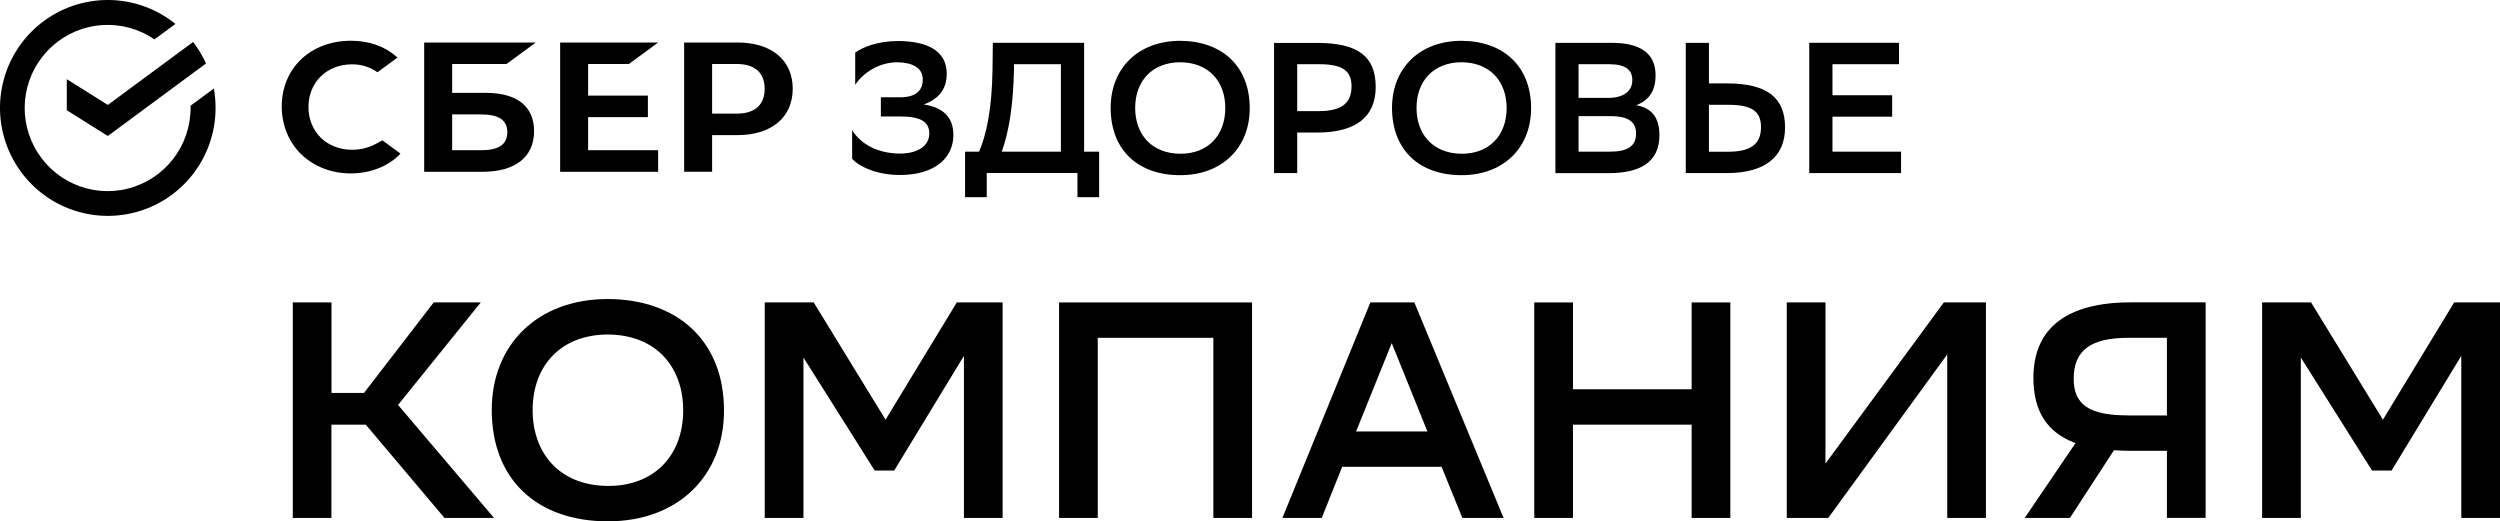
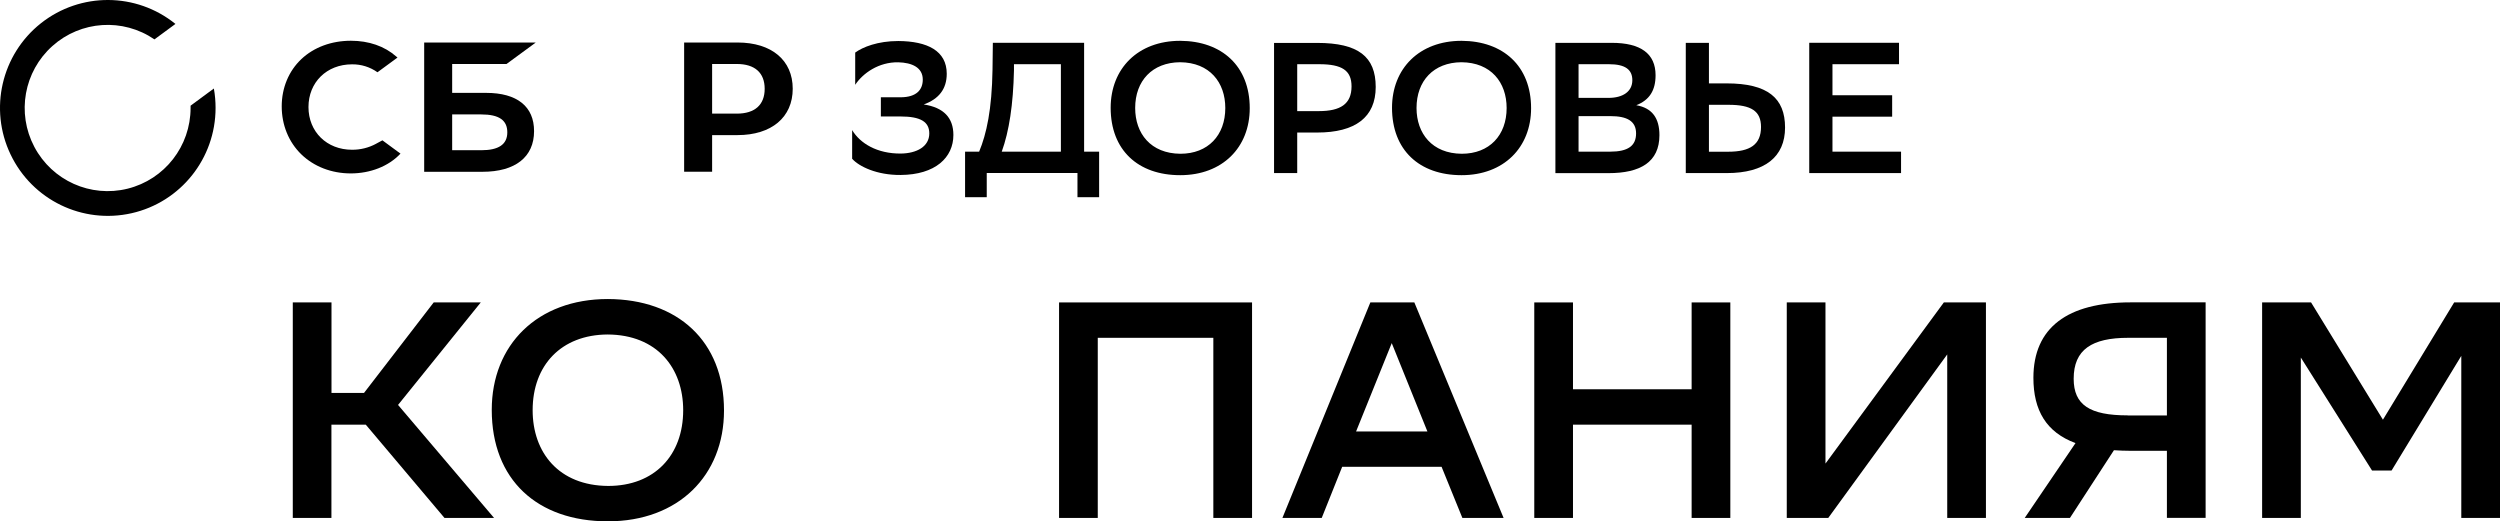
<svg xmlns="http://www.w3.org/2000/svg" width="211" height="44" viewBox="0 0 211 44" fill="none">
  <path d="M18.051 7.478C18.148 8.016 18.194 8.566 18.194 9.109C18.194 13.366 15.254 17.056 11.11 17.995C6.966 18.933 2.725 16.879 0.891 13.034C-0.943 9.201 0.123 4.6 3.453 1.963C6.789 -0.675 11.5 -0.652 14.807 2.02L13.036 3.324C10.377 1.505 6.823 1.734 4.422 3.885C2.02 6.031 1.39 9.544 2.897 12.393C4.399 15.243 7.649 16.702 10.772 15.924C13.896 15.146 16.085 12.336 16.085 9.109V8.92L18.045 7.473L18.051 7.478Z" fill="black" />
  <path d="M31.749 12.13C31.125 12.468 30.425 12.645 29.709 12.639C27.582 12.639 26.035 11.123 26.035 9.035C26.035 6.946 27.577 5.43 29.709 5.43C30.477 5.419 31.228 5.653 31.858 6.099L33.549 4.858L33.434 4.761C32.449 3.897 31.125 3.439 29.617 3.439C27.978 3.439 26.494 3.988 25.433 4.989C24.373 5.991 23.777 7.41 23.777 8.977C23.777 10.545 24.361 11.987 25.427 13.023C26.494 14.058 27.978 14.636 29.606 14.636C31.233 14.636 32.792 14.047 33.801 12.966L32.276 11.844L31.755 12.124L31.749 12.13Z" fill="black" />
  <path fill-rule="evenodd" clip-rule="evenodd" d="M38.163 7.839H41.034C43.642 7.839 45.081 8.989 45.075 11.072C45.075 13.252 43.487 14.499 40.725 14.499H35.801V3.588H45.218L42.748 5.401H38.163V7.839ZM38.163 12.679H40.621C42.077 12.679 42.817 12.193 42.817 11.169C42.817 10.145 42.117 9.658 40.621 9.658H38.163V12.685V12.679Z" fill="black" />
-   <path d="M55.546 3.588L53.076 5.401H49.637V8.068H54.681V9.887H49.637V12.679H55.546V14.499H47.276V3.588H55.546Z" fill="black" />
  <path fill-rule="evenodd" clip-rule="evenodd" d="M57.741 3.588V14.493H60.103V11.403H62.246C65.118 11.403 66.906 9.899 66.906 7.49C66.906 5.081 65.123 3.588 62.252 3.588H57.741ZM62.195 9.59H60.103V5.401H62.195C63.708 5.401 64.539 6.145 64.539 7.496C64.539 8.846 63.708 9.59 62.195 9.59Z" fill="black" />
  <path fill-rule="evenodd" clip-rule="evenodd" d="M99.609 3.445C103.129 3.462 105.478 5.579 105.478 9.132C105.478 12.445 103.174 14.785 99.609 14.785C96.044 14.785 93.74 12.662 93.74 9.098C93.74 5.785 96.044 3.445 99.609 3.445ZM99.627 12.977C101.959 12.977 103.415 11.421 103.415 9.115C103.415 6.963 102.103 5.27 99.598 5.253C97.248 5.27 95.809 6.826 95.809 9.115C95.809 11.266 97.122 12.96 99.627 12.977Z" fill="black" />
  <path fill-rule="evenodd" clip-rule="evenodd" d="M123.355 3.445C126.874 3.462 129.224 5.579 129.224 9.132C129.224 12.445 126.92 14.785 123.355 14.785C119.79 14.785 117.486 12.662 117.486 9.098C117.486 5.785 119.79 3.445 123.355 3.445ZM123.372 12.977C125.705 12.977 127.16 11.421 127.16 9.115C127.16 6.963 125.848 5.27 123.343 5.253C120.993 5.27 119.555 6.826 119.555 9.115C119.555 11.266 120.873 12.96 123.372 12.977Z" fill="black" />
  <path fill-rule="evenodd" clip-rule="evenodd" d="M131.276 3.616H136.033C138.474 3.616 139.73 4.526 139.73 6.351C139.73 7.61 139.231 8.44 138.102 8.88C139.449 9.115 140.056 9.979 140.056 11.409C140.056 13.686 138.428 14.613 135.769 14.613H131.276V3.616ZM135.752 8.262C136.99 8.262 137.769 7.713 137.769 6.769C137.769 5.888 137.191 5.419 135.798 5.419H133.23V8.262H135.752ZM135.895 12.8C137.397 12.8 138.085 12.313 138.085 11.26C138.085 10.208 137.305 9.801 135.924 9.801H133.23V12.8H135.895Z" fill="black" />
  <path fill-rule="evenodd" clip-rule="evenodd" d="M144.234 7.038H145.725C149.198 7.038 150.659 8.279 150.659 10.763C150.659 13.246 148.94 14.608 145.742 14.608H142.28V3.616H144.234V7.038ZM144.234 8.846V12.805H145.862C147.696 12.805 148.63 12.21 148.63 10.717C148.63 9.367 147.799 8.846 145.891 8.846H144.229H144.234Z" fill="black" />
  <path d="M154.66 9.847H159.698V8.039H154.66V5.419H160.277V3.611H152.7V14.608H160.449V12.8H154.66V9.847Z" fill="black" />
  <path fill-rule="evenodd" clip-rule="evenodd" d="M109.485 14.608V11.186H111.176C114.385 11.186 116.11 9.899 116.11 7.341C116.11 4.783 114.637 3.622 111.176 3.622H107.53V14.608H109.485ZM109.485 9.378V5.419H111.347C113.256 5.419 114.07 5.939 114.07 7.29C114.07 8.783 113.13 9.378 111.313 9.378H109.485Z" fill="black" />
  <path fill-rule="evenodd" clip-rule="evenodd" d="M82.639 12.8C83.263 11.306 83.716 9.235 83.768 5.888L83.796 3.611H91.499V12.8H92.766V16.645H90.938V14.602H83.281V16.645H81.452V12.8H82.644H82.639ZM84.547 12.8H89.539V5.419H85.579V5.939C85.516 8.812 85.172 11.077 84.547 12.8Z" fill="black" />
  <path d="M72.184 4.434C72.809 3.977 74.076 3.462 75.818 3.462C78.277 3.479 79.905 4.291 79.905 6.225C79.905 7.513 79.234 8.36 77.962 8.817C79.653 9.069 80.466 9.95 80.466 11.392C80.466 13.292 78.948 14.751 76.007 14.768C74.019 14.785 72.505 14.058 71.921 13.4V10.98C72.591 12.096 74.019 12.977 76.036 12.96C77.366 12.943 78.432 12.376 78.432 11.26C78.432 10.288 77.71 9.83 76.007 9.83H74.345V8.211H75.99C77.4 8.211 77.882 7.536 77.882 6.717C77.882 5.699 76.976 5.287 75.812 5.258C74.156 5.23 72.821 6.185 72.179 7.158V4.434H72.184Z" fill="black" />
-   <path d="M16.297 3.542C16.727 4.103 17.094 4.709 17.386 5.356L9.099 11.478L5.637 9.304V6.683L9.099 8.857L16.297 3.542Z" fill="black" />
  <path d="M27.978 43.714H24.711V25.525H27.978V33.163H30.723L36.604 25.525H40.576L33.595 34.176L41.699 43.714H37.515L30.872 35.841H27.972V43.714H27.978Z" fill="black" />
  <path d="M51.305 25.238C57.185 25.261 61.106 28.775 61.106 34.645C61.106 40.126 57.266 44 51.305 44C45.344 44 41.504 40.493 41.504 34.593C41.504 29.112 45.344 25.238 51.305 25.238ZM51.334 41.013C55.231 41.013 57.661 38.438 57.661 34.622C57.661 31.063 55.466 28.254 51.282 28.231C47.362 28.254 44.955 30.829 44.955 34.622C44.955 38.181 47.15 40.99 51.334 41.013Z" fill="black" />
-   <path d="M81.349 30.045L75.469 39.715H73.824L67.811 30.176V43.714H64.544V25.525H68.677L74.741 35.423L80.753 25.525H84.622V43.714H81.355V30.045H81.349Z" fill="black" />
  <path d="M92.651 28.511V43.714H89.385V25.525H105.673V43.714H102.406V28.511H92.651Z" fill="black" />
  <path d="M126.903 43.714H123.424L121.67 39.4H113.279L111.554 43.714H108.235L115.657 25.525H119.371L126.903 43.714ZM120.472 36.413L117.463 28.958L114.454 36.413H120.472Z" fill="black" />
  <path d="M142.773 35.841H132.76V43.714H129.493V25.525H132.76V32.854H142.773V25.525H146.04V43.714H142.773V35.841Z" fill="black" />
  <path d="M154.075 39.119L164.06 25.525H167.613V43.714H164.346V29.913L154.305 43.714H150.803V25.525H154.07V39.119H154.075Z" fill="black" />
  <path d="M182.887 38.049H179.855C179.334 38.049 178.864 38.026 178.417 37.998L174.703 43.714H170.886L175.173 37.397C172.714 36.487 171.619 34.645 171.619 31.887C171.619 27.653 174.496 25.519 179.827 25.519H186.154V43.708H182.887V38.044V38.049ZM179.569 35.063H182.887V28.511H179.62C176.56 28.511 175.018 29.501 175.018 31.967C175.018 34.176 176.376 35.057 179.569 35.057V35.063Z" fill="black" />
  <path d="M207.727 30.045L201.847 39.715H200.202L194.19 30.176V43.714H190.923V25.525H195.055L201.119 35.423L207.131 25.525H211V43.714H207.733V30.045H207.727Z" fill="black" />
</svg>